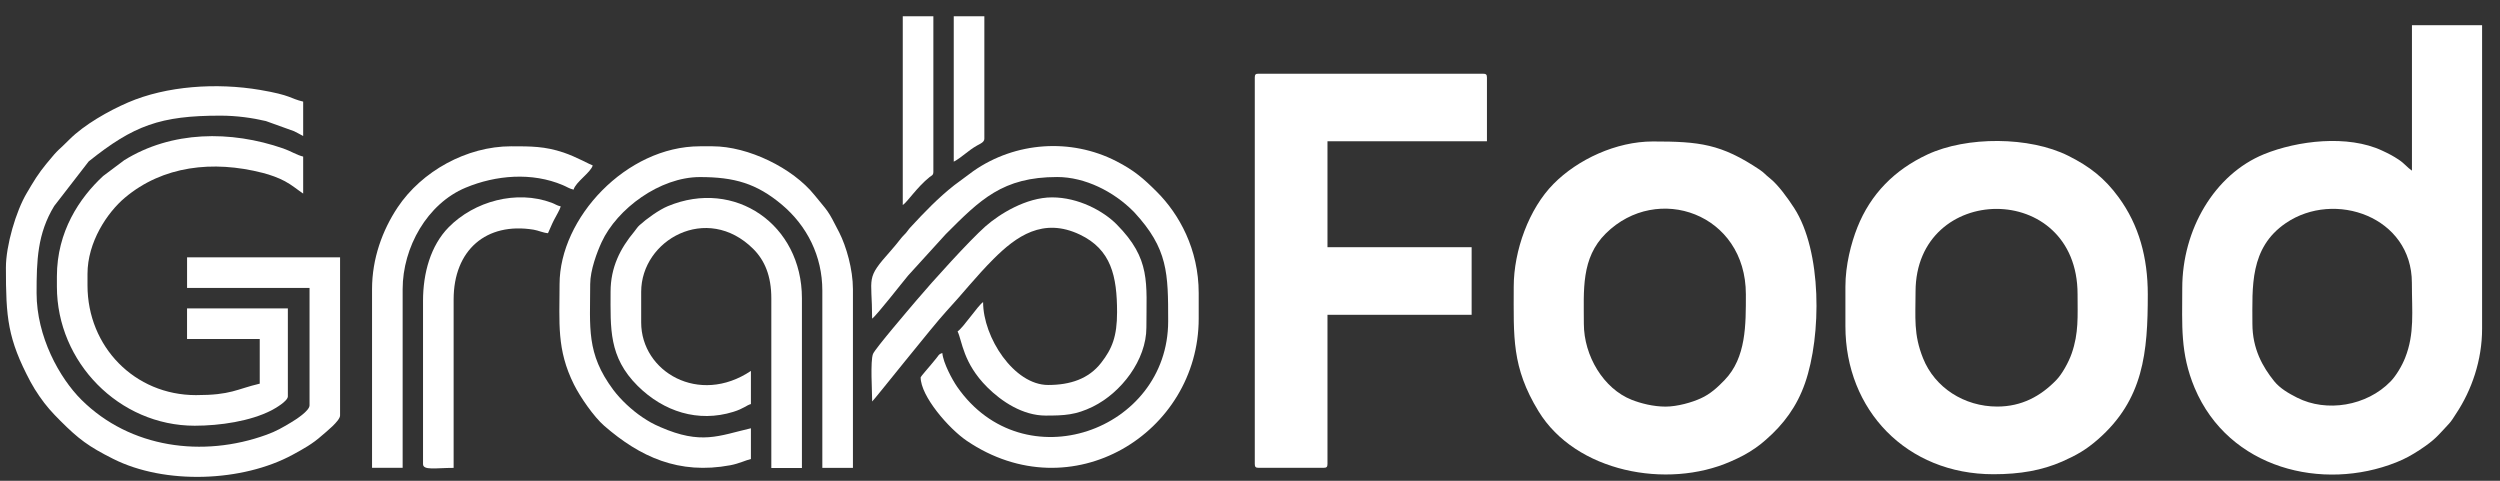
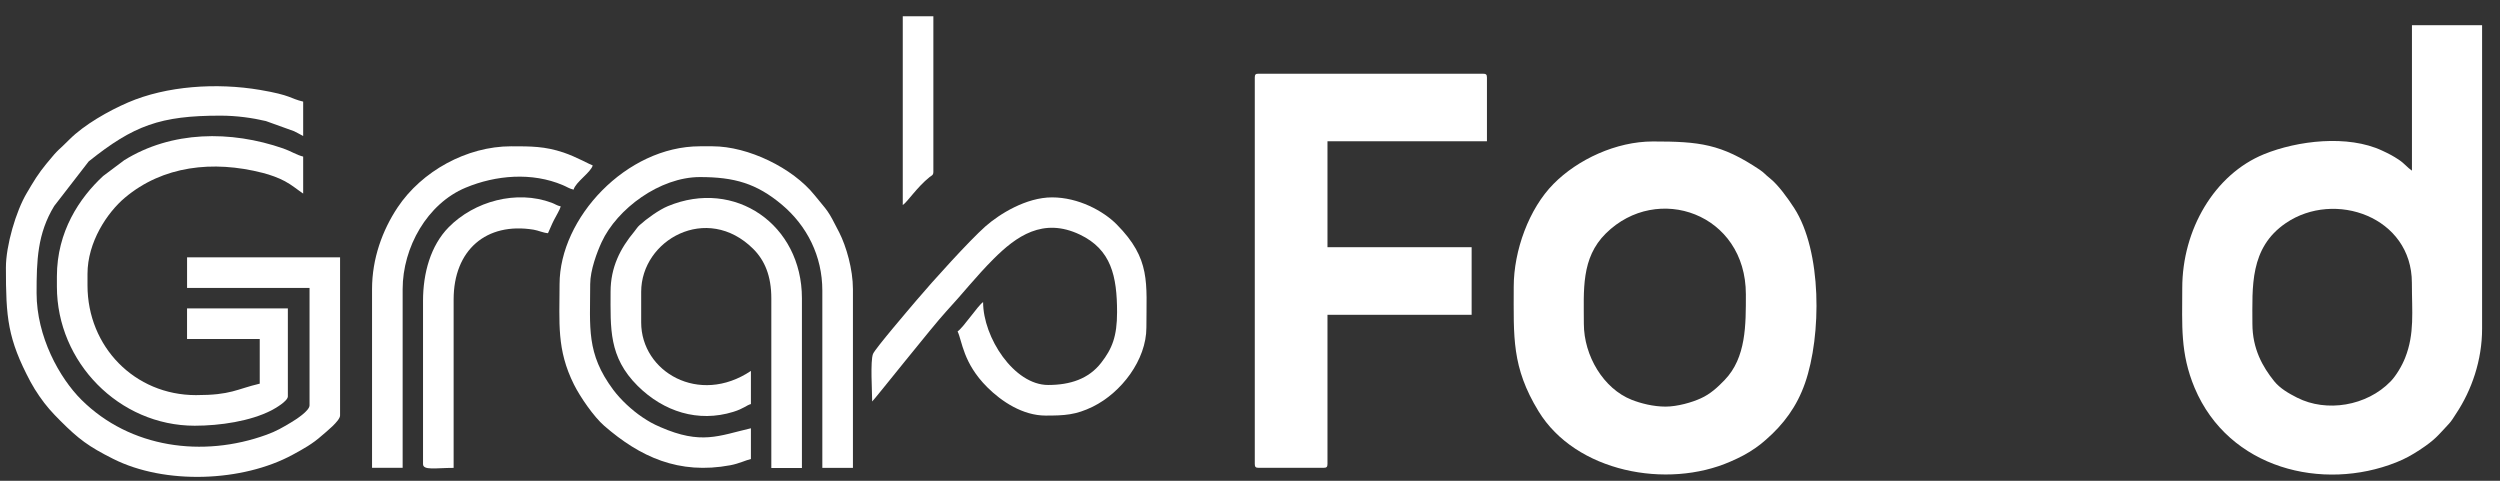
<svg xmlns="http://www.w3.org/2000/svg" width="104" height="20" viewBox="0 0 104 20" fill="none">
  <rect x="0" y="0" width="104" height="20" fill="#333333" stroke="none" />
  <path fill-rule="evenodd" clip-rule="evenodd" d="M93.7 13.466C93.7 11.938 93.577 10.313 95.089 9.282C97.121 7.896 100.334 9.02 100.334 11.765C100.334 12.969 100.453 13.874 100.055 14.882C99.923 15.22 99.677 15.631 99.449 15.867C98.454 16.894 96.78 17.163 95.56 16.543C95.215 16.367 94.854 16.165 94.602 15.853C94.134 15.27 93.7 14.52 93.7 13.466ZM100.334 7.097C100.132 6.961 100.039 6.809 99.784 6.64C99.555 6.487 99.356 6.385 99.097 6.265C97.668 5.596 95.58 5.847 94.184 6.414C92.118 7.257 90.782 9.554 90.782 11.981C90.782 13.536 90.69 14.686 91.296 16.135C92.719 19.513 96.634 20.448 99.681 19.235C100.059 19.086 100.347 18.92 100.652 18.721C101.315 18.283 101.398 18.137 101.859 17.647C101.992 17.508 102.058 17.382 102.171 17.212C102.824 16.231 103.255 14.985 103.255 13.678V1.047H100.337V7.097H100.334Z" fill="white" />
  <path fill-rule="evenodd" clip-rule="evenodd" d="M69.286 16.915C68.779 16.915 68.259 16.782 67.874 16.63C66.71 16.169 65.888 14.806 65.888 13.467C65.888 12.068 65.765 10.738 66.803 9.711C68.942 7.595 72.628 8.879 72.628 12.244C72.628 13.5 72.648 14.876 71.74 15.814C71.455 16.109 71.15 16.394 70.748 16.573C70.387 16.739 69.78 16.915 69.286 16.915ZM62.971 11.929C62.971 14.021 62.878 15.267 64.002 17.107C65.547 19.64 69.353 20.36 71.992 19.199C72.38 19.03 72.678 18.878 73.023 18.639C73.205 18.513 73.308 18.427 73.467 18.288C74.193 17.654 74.75 16.915 75.091 15.934C75.778 13.958 75.798 10.45 74.637 8.653C74.382 8.259 73.971 7.682 73.609 7.4C73.434 7.264 73.397 7.191 73.205 7.062C71.597 5.984 70.695 5.885 68.756 5.885C67.234 5.885 65.629 6.634 64.628 7.649C63.604 8.68 62.971 10.427 62.971 11.929Z" fill="white" />
-   <path fill-rule="evenodd" clip-rule="evenodd" d="M83.085 16.913C81.713 16.913 80.489 16.128 79.999 14.904C79.597 13.903 79.687 13.22 79.687 12.136C79.687 7.577 86.427 7.471 86.427 12.242C86.427 13.154 86.48 13.853 86.182 14.705C86.056 15.07 85.777 15.571 85.539 15.813C84.892 16.482 84.1 16.913 83.085 16.913ZM76.769 11.927V13.572C76.769 17.056 79.312 19.728 82.926 19.728C84.047 19.728 84.948 19.566 85.791 19.198C86.397 18.929 86.778 18.71 87.266 18.286C89.175 16.622 89.348 14.659 89.348 12.249C89.348 10.717 88.983 9.364 88.135 8.207C87.551 7.408 86.928 6.924 86.039 6.48C84.428 5.674 81.816 5.664 80.181 6.427C78.815 7.064 77.82 8.068 77.267 9.457C77.005 10.117 76.769 11.029 76.769 11.927Z" fill="white" />
  <path fill-rule="evenodd" clip-rule="evenodd" d="M52.199 3.222V19.302C52.199 19.424 52.236 19.461 52.358 19.461H55.064C55.186 19.461 55.223 19.424 55.223 19.302V13.095H61.22V10.284H55.223V5.878H61.857V3.226C61.857 3.103 61.82 3.067 61.698 3.067H52.358C52.236 3.063 52.199 3.1 52.199 3.222Z" fill="white" />
  <path fill-rule="evenodd" clip-rule="evenodd" d="M0.246 11.13C0.246 13.205 0.312 14.087 1.271 15.887C1.383 16.096 1.506 16.288 1.635 16.477C1.914 16.885 2.172 17.167 2.514 17.508C3.27 18.264 3.681 18.573 4.702 19.086C6.864 20.177 10.093 20.048 12.175 18.917C12.612 18.679 13.004 18.466 13.391 18.118C13.537 17.989 14.147 17.512 14.147 17.283V10.705H7.782V11.978H12.877V16.862C12.877 17.091 12.301 17.459 12.105 17.575C11.754 17.784 11.488 17.943 11.081 18.088C8.438 19.047 5.415 18.642 3.392 16.636C2.474 15.725 1.522 14.004 1.522 12.191C1.522 10.845 1.552 9.724 2.255 8.57L3.691 6.714C5.564 5.215 6.675 4.811 9.164 4.811C9.844 4.811 10.494 4.903 11.061 5.036L12.231 5.457C12.35 5.513 12.483 5.59 12.612 5.659V4.227C12.059 4.098 12.138 3.965 10.815 3.74C9.009 3.435 6.93 3.571 5.325 4.263C4.51 4.615 3.502 5.188 2.885 5.805C2.454 6.246 2.467 6.147 1.927 6.816C1.758 7.025 1.652 7.164 1.499 7.396C1.347 7.625 1.261 7.788 1.118 8.023C0.661 8.786 0.246 10.221 0.246 11.13Z" fill="white" />
  <path fill-rule="evenodd" clip-rule="evenodd" d="M23.278 11.822C23.278 13.433 23.149 14.54 23.878 15.999C24.137 16.516 24.701 17.335 25.135 17.713C26.624 19.006 28.235 19.755 30.383 19.354C30.751 19.284 31.03 19.142 31.238 19.095V17.816C29.899 18.127 29.176 18.512 27.469 17.766C27.157 17.63 26.988 17.534 26.716 17.352C26.289 17.063 25.831 16.642 25.513 16.218C24.379 14.699 24.552 13.628 24.552 11.822C24.552 11.238 24.84 10.479 25.029 10.071C25.669 8.688 27.449 7.366 29.117 7.366C30.546 7.366 31.471 7.628 32.528 8.516C33.572 9.395 34.209 10.651 34.209 12.087V19.463H35.482V12.03C35.482 11.201 35.204 10.247 34.915 9.676C34.408 8.672 34.448 8.818 33.881 8.112C32.976 6.988 31.126 6.086 29.644 6.086H29.113C26.057 6.089 23.278 9.066 23.278 11.822Z" fill="white" />
-   <path fill-rule="evenodd" clip-rule="evenodd" d="M36.28 13.255C36.459 13.136 37.58 11.694 37.779 11.461L39.347 9.738C40.782 8.302 41.711 7.364 43.978 7.364C45.145 7.364 46.329 7.974 47.131 8.776L47.184 8.829C48.593 10.351 48.596 11.369 48.596 13.361C48.596 17.933 42.576 20.065 39.817 16.09C39.615 15.798 39.237 15.098 39.201 14.687C39.045 14.73 39.038 14.8 38.946 14.909C38.856 15.012 38.816 15.069 38.73 15.171C38.68 15.234 38.299 15.669 38.299 15.695C38.299 16.481 39.466 17.827 40.219 18.338C44.578 21.291 49.866 18.016 49.866 13.252V12.191C49.866 10.367 49.054 8.909 48.129 7.984C47.569 7.423 47.178 7.085 46.435 6.704C44.542 5.736 42.241 5.898 40.494 7.115L39.698 7.705C39.028 8.232 38.458 8.826 37.885 9.446C37.785 9.552 37.785 9.575 37.696 9.681C37.606 9.787 37.56 9.814 37.47 9.93C37.331 10.106 37.208 10.261 37.062 10.424C35.982 11.637 36.28 11.461 36.28 13.255Z" fill="white" />
  <path fill-rule="evenodd" clip-rule="evenodd" d="M2.367 11.501V11.925C2.367 15.068 4.956 17.71 8.099 17.71C9.154 17.71 10.414 17.521 11.286 17.074C11.448 16.991 11.975 16.686 11.975 16.49V12.83H7.781V14.103H10.805V15.96C9.827 16.189 9.628 16.437 8.152 16.437C5.603 16.437 3.64 14.425 3.64 11.872V11.395C3.64 10.069 4.459 8.845 5.195 8.225C6.77 6.899 8.855 6.66 10.924 7.191C11.239 7.27 11.587 7.396 11.852 7.539C12.137 7.691 12.366 7.887 12.612 8.053V6.514C12.36 6.455 12.065 6.272 11.783 6.176C9.595 5.417 7.141 5.44 5.169 6.664L4.29 7.323C3.309 8.232 2.367 9.631 2.367 11.501Z" fill="white" />
  <path fill-rule="evenodd" clip-rule="evenodd" d="M36.282 16.701C36.355 16.652 38.795 13.569 39.372 12.945C40.022 12.246 40.618 11.483 41.334 10.77C42.276 9.829 43.39 9.03 44.922 9.759C46.225 10.379 46.47 11.486 46.47 12.988C46.47 13.993 46.264 14.507 45.81 15.09C45.29 15.763 44.517 16.015 43.602 16.015C42.183 16.015 40.897 14.039 40.897 12.567C40.681 12.71 40.078 13.625 39.836 13.787C40.028 14.185 40.058 15.1 41.069 16.108C41.666 16.705 42.551 17.288 43.496 17.288C44.279 17.288 44.753 17.265 45.462 16.917C46.646 16.334 47.69 14.974 47.69 13.625C47.69 11.752 47.882 10.78 46.457 9.338C45.9 8.775 44.862 8.211 43.765 8.211C42.691 8.211 41.58 8.901 40.993 9.418C40.33 10.005 38.785 11.712 38.125 12.494C37.867 12.799 36.405 14.504 36.318 14.722C36.199 15.011 36.282 16.287 36.282 16.701Z" fill="white" />
  <path fill-rule="evenodd" clip-rule="evenodd" d="M25.4 12.137C25.4 13.656 25.314 14.846 26.527 16.053C27.611 17.127 29.043 17.584 30.502 17.134C30.943 16.998 31.059 16.855 31.238 16.809V15.43C29.076 16.878 26.673 15.463 26.673 13.414V12.141C26.673 9.979 29.408 8.444 31.331 10.351C31.808 10.825 32.087 11.474 32.087 12.409V19.468H33.36V12.406C33.36 9.346 30.572 7.413 27.78 8.577C27.416 8.729 26.902 9.097 26.607 9.366C26.507 9.455 26.477 9.525 26.391 9.628C25.801 10.334 25.4 11.123 25.4 12.137Z" fill="white" />
  <path fill-rule="evenodd" clip-rule="evenodd" d="M15.477 12.03V19.46H16.75V12.03C16.75 10.287 17.777 8.47 19.372 7.807C20.629 7.283 22.131 7.157 23.413 7.701C23.596 7.777 23.675 7.846 23.861 7.889C23.944 7.575 24.581 7.17 24.657 6.882C24.564 6.858 23.98 6.527 23.443 6.345C22.664 6.083 22.084 6.086 21.262 6.086C19.419 6.086 17.545 7.12 16.538 8.632C15.911 9.577 15.477 10.751 15.477 12.03Z" fill="white" />
  <path fill-rule="evenodd" clip-rule="evenodd" d="M17.598 12.512V19.305C17.598 19.577 18.122 19.464 18.871 19.464V12.459C18.871 10.403 20.227 9.233 22.199 9.555C22.398 9.588 22.587 9.684 22.796 9.701C22.886 9.515 22.942 9.353 23.045 9.154C23.128 8.988 23.29 8.729 23.327 8.587C23.154 8.547 23.095 8.487 22.949 8.434C21.487 7.89 19.733 8.371 18.669 9.449C17.913 10.214 17.598 11.365 17.598 12.512Z" fill="white" />
  <path fill-rule="evenodd" clip-rule="evenodd" d="M37.555 8.53C37.754 8.397 38.145 7.787 38.672 7.366C38.752 7.303 38.828 7.293 38.828 7.151V0.676H37.555V8.53Z" fill="white" />
-   <path fill-rule="evenodd" clip-rule="evenodd" d="M39.676 6.726C40.017 6.544 40.256 6.275 40.647 6.053C40.77 5.984 40.949 5.917 40.949 5.771V0.676H39.676V6.726Z" fill="white" />
</svg>